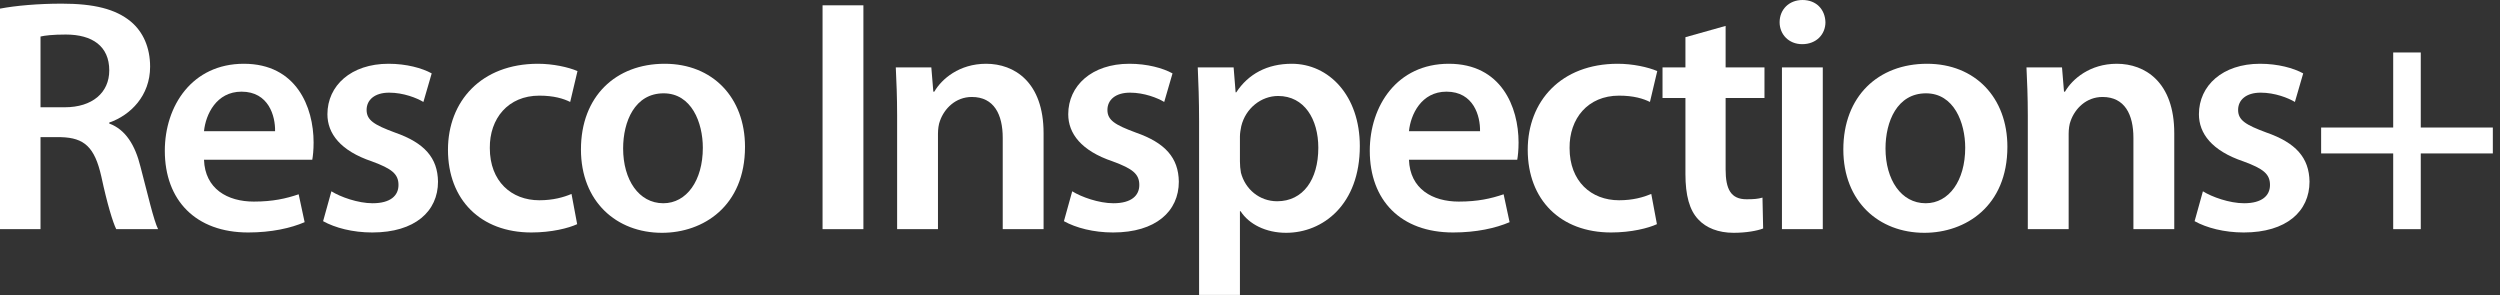
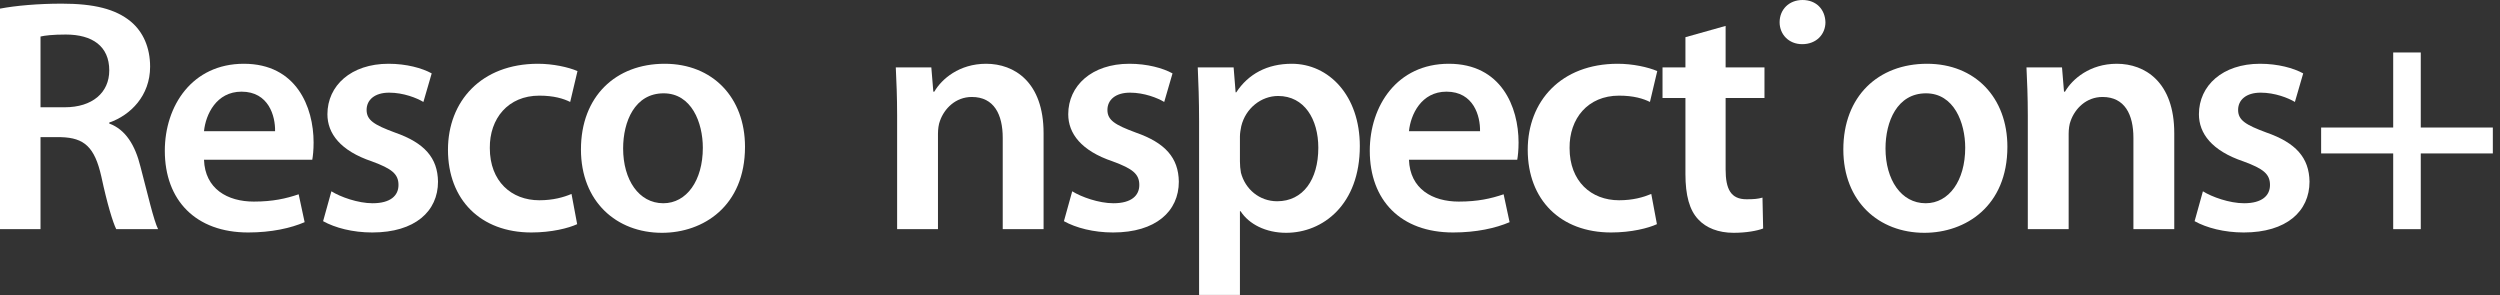
<svg xmlns="http://www.w3.org/2000/svg" width="271" height="32" viewBox="0 0 271 32" fill="none">
  <rect x="0" y="0" width="271" height="32" fill="#333333" stroke="none" />
  <path d="M0 24.84V0.936C1.692 0.612 4.14 0.396 6.696 0.396C10.188 0.396 12.528 0.972 14.184 2.34C15.516 3.456 16.272 5.148 16.272 7.236C16.272 10.368 14.148 12.492 11.844 13.284V13.392C13.608 14.04 14.652 15.732 15.228 18.072C16.02 21.096 16.668 23.904 17.136 24.84H12.6C12.24 24.12 11.628 22.14 10.98 19.116C10.26 15.948 9.144 14.94 6.624 14.868H4.392V24.84H0ZM4.392 3.96V11.628H7.02C10.008 11.628 11.844 10.044 11.844 7.632C11.844 5.004 10.008 3.744 7.128 3.744C5.724 3.744 4.824 3.852 4.392 3.96Z" fill="white" />
  <path d="M33.85 17.316H22.114C22.222 20.484 24.67 21.852 27.514 21.852C29.566 21.852 31.006 21.528 32.374 21.06L33.022 24.084C31.51 24.732 29.422 25.2 26.902 25.2C21.214 25.2 17.866 21.708 17.866 16.344C17.866 11.484 20.818 6.912 26.434 6.912C32.122 6.912 33.994 11.592 33.994 15.444C33.994 16.272 33.922 16.92 33.85 17.316ZM22.114 14.22H29.818C29.854 12.6 29.134 9.936 26.182 9.936C23.446 9.936 22.294 12.42 22.114 14.22Z" fill="white" />
  <path d="M35.024 23.976L35.924 20.736C36.896 21.348 38.804 22.032 40.388 22.032C42.332 22.032 43.196 21.204 43.196 20.052C43.196 18.864 42.476 18.288 40.316 17.496C36.896 16.344 35.492 14.472 35.492 12.384C35.492 9.288 38.048 6.912 42.116 6.912C44.06 6.912 45.752 7.38 46.796 7.956L45.896 11.052C45.176 10.62 43.736 10.044 42.188 10.044C40.604 10.044 39.74 10.836 39.74 11.916C39.74 13.032 40.568 13.536 42.8 14.364C46.004 15.48 47.444 17.1 47.48 19.692C47.48 22.896 44.996 25.2 40.352 25.2C38.228 25.2 36.32 24.696 35.024 23.976Z" fill="white" />
  <path d="M61.952 21.024L62.564 24.3C61.628 24.732 59.792 25.2 57.596 25.2C52.124 25.2 48.56 21.672 48.56 16.236C48.56 10.98 52.16 6.912 58.316 6.912C59.936 6.912 61.592 7.272 62.6 7.704L61.808 11.052C61.088 10.692 60.044 10.368 58.46 10.368C55.076 10.368 53.06 12.852 53.096 16.056C53.096 19.656 55.436 21.708 58.46 21.708C59.972 21.708 61.088 21.384 61.952 21.024Z" fill="white" />
  <path d="M72.047 6.912C77.267 6.912 80.759 10.584 80.759 15.912C80.759 22.356 76.223 25.236 71.759 25.236C66.827 25.236 62.975 21.852 62.975 16.2C62.975 10.44 66.755 6.912 72.047 6.912ZM71.939 10.116C68.807 10.116 67.547 13.176 67.547 16.092C67.547 19.476 69.239 22.032 71.903 22.032C74.423 22.032 76.187 19.584 76.187 16.02C76.187 13.284 74.963 10.116 71.939 10.116Z" fill="white" />
-   <path d="M89.165 0.576H93.593V24.84H89.165V0.576Z" fill="white" />
  <path d="M97.248 24.84V12.528C97.248 10.512 97.176 8.82 97.104 7.308H100.956L101.172 9.936H101.28C102.072 8.568 103.98 6.912 106.896 6.912C109.956 6.912 113.124 8.892 113.124 14.436V24.84H108.696V14.94C108.696 12.42 107.76 10.512 105.348 10.512C103.584 10.512 102.36 11.772 101.892 13.104C101.748 13.464 101.676 14.004 101.676 14.508V24.84H97.248Z" fill="white" />
  <path d="M115.329 23.976L116.229 20.736C117.201 21.348 119.109 22.032 120.693 22.032C122.637 22.032 123.501 21.204 123.501 20.052C123.501 18.864 122.781 18.288 120.621 17.496C117.201 16.344 115.797 14.472 115.797 12.384C115.797 9.288 118.353 6.912 122.421 6.912C124.365 6.912 126.057 7.38 127.101 7.956L126.201 11.052C125.481 10.62 124.041 10.044 122.493 10.044C120.909 10.044 120.045 10.836 120.045 11.916C120.045 13.032 120.873 13.536 123.105 14.364C126.309 15.48 127.749 17.1 127.785 19.692C127.785 22.896 125.301 25.2 120.657 25.2C118.533 25.2 116.625 24.696 115.329 23.976Z" fill="white" />
  <path d="M129.981 31.968V13.14C129.981 10.836 129.909 8.964 129.837 7.308H133.725L133.941 10.008H134.013C135.309 8.028 137.361 6.912 140.025 6.912C144.057 6.912 147.405 10.368 147.405 15.84C147.405 22.176 143.409 25.236 139.413 25.236C137.217 25.236 135.381 24.3 134.481 22.896H134.409V31.968H129.981ZM134.409 14.796V17.496C134.409 17.928 134.445 18.324 134.517 18.72C134.985 20.52 136.533 21.816 138.441 21.816C141.249 21.816 142.905 19.476 142.905 16.02C142.905 12.924 141.393 10.404 138.549 10.404C136.713 10.404 135.021 11.736 134.553 13.68C134.481 14.04 134.409 14.436 134.409 14.796Z" fill="white" />
  <path d="M164.468 17.316H152.732C152.84 20.484 155.288 21.852 158.132 21.852C160.184 21.852 161.624 21.528 162.992 21.06L163.64 24.084C162.128 24.732 160.04 25.2 157.52 25.2C151.832 25.2 148.484 21.708 148.484 16.344C148.484 11.484 151.436 6.912 157.052 6.912C162.74 6.912 164.612 11.592 164.612 15.444C164.612 16.272 164.54 16.92 164.468 17.316ZM152.732 14.22H160.436C160.472 12.6 159.752 9.936 156.8 9.936C154.064 9.936 152.912 12.42 152.732 14.22Z" fill="white" />
  <path d="M178.998 21.024L179.61 24.3C178.674 24.732 176.838 25.2 174.642 25.2C169.17 25.2 165.606 21.672 165.606 16.236C165.606 10.98 169.206 6.912 175.362 6.912C176.982 6.912 178.638 7.272 179.646 7.704L178.854 11.052C178.134 10.692 177.09 10.368 175.506 10.368C172.122 10.368 170.106 12.852 170.142 16.056C170.142 19.656 172.482 21.708 175.506 21.708C177.018 21.708 178.134 21.384 178.998 21.024Z" fill="white" />
  <path d="M182.701 4.032L187.057 2.808V7.308H191.269V10.62H187.057V18.36C187.057 20.52 187.633 21.6 189.325 21.6C190.117 21.6 190.549 21.564 191.053 21.42L191.125 24.768C190.477 25.02 189.289 25.236 187.921 25.236C186.265 25.236 184.933 24.696 184.105 23.796C183.133 22.788 182.701 21.168 182.701 18.864V10.62H180.217V7.308H182.701V4.032Z" fill="white" />
-   <path d="M197.59 24.84H193.163V7.308H197.59V24.84ZM195.395 0C196.907 0 197.842 1.044 197.878 2.412C197.878 3.708 196.907 4.788 195.359 4.788C193.883 4.788 192.91 3.708 192.91 2.412C192.91 1.044 193.919 0 195.395 0Z" fill="white" />
+   <path d="M197.59 24.84H193.163H197.59V24.84ZM195.395 0C196.907 0 197.842 1.044 197.878 2.412C197.878 3.708 196.907 4.788 195.359 4.788C193.883 4.788 192.91 3.708 192.91 2.412C192.91 1.044 193.919 0 195.395 0Z" fill="white" />
  <path d="M208.889 6.912C214.109 6.912 217.601 10.584 217.601 15.912C217.601 22.356 213.065 25.236 208.601 25.236C203.669 25.236 199.817 21.852 199.817 16.2C199.817 10.44 203.597 6.912 208.889 6.912ZM208.781 10.116C205.649 10.116 204.389 13.176 204.389 16.092C204.389 19.476 206.081 22.032 208.745 22.032C211.265 22.032 213.029 19.584 213.029 16.02C213.029 13.284 211.805 10.116 208.781 10.116Z" fill="white" />
  <path d="M219.814 24.84V12.528C219.814 10.512 219.742 8.82 219.67 7.308H223.522L223.738 9.936H223.846C224.638 8.568 226.546 6.912 229.462 6.912C232.522 6.912 235.69 8.892 235.69 14.436V24.84H231.262V14.94C231.262 12.42 230.326 10.512 227.914 10.512C226.15 10.512 224.926 11.772 224.458 13.104C224.314 13.464 224.242 14.004 224.242 14.508V24.84H219.814Z" fill="white" />
  <path d="M237.895 23.976L238.795 20.736C239.767 21.348 241.675 22.032 243.259 22.032C245.203 22.032 246.067 21.204 246.067 20.052C246.067 18.864 245.347 18.288 243.187 17.496C239.767 16.344 238.363 14.472 238.363 12.384C238.363 9.288 240.919 6.912 244.987 6.912C246.931 6.912 248.623 7.38 249.667 7.956L248.767 11.052C248.047 10.62 246.607 10.044 245.059 10.044C243.475 10.044 242.611 10.836 242.611 11.916C242.611 13.032 243.439 13.536 245.671 14.364C248.875 15.48 250.315 17.1 250.351 19.692C250.351 22.896 247.867 25.2 243.223 25.2C241.099 25.2 239.191 24.696 237.895 23.976Z" fill="white" />
  <path d="M259.423 5.688H262.411V13.824H270.223V16.632H262.411V24.84H259.423V16.632H251.611V13.824H259.423V5.688Z" fill="white" />
</svg>